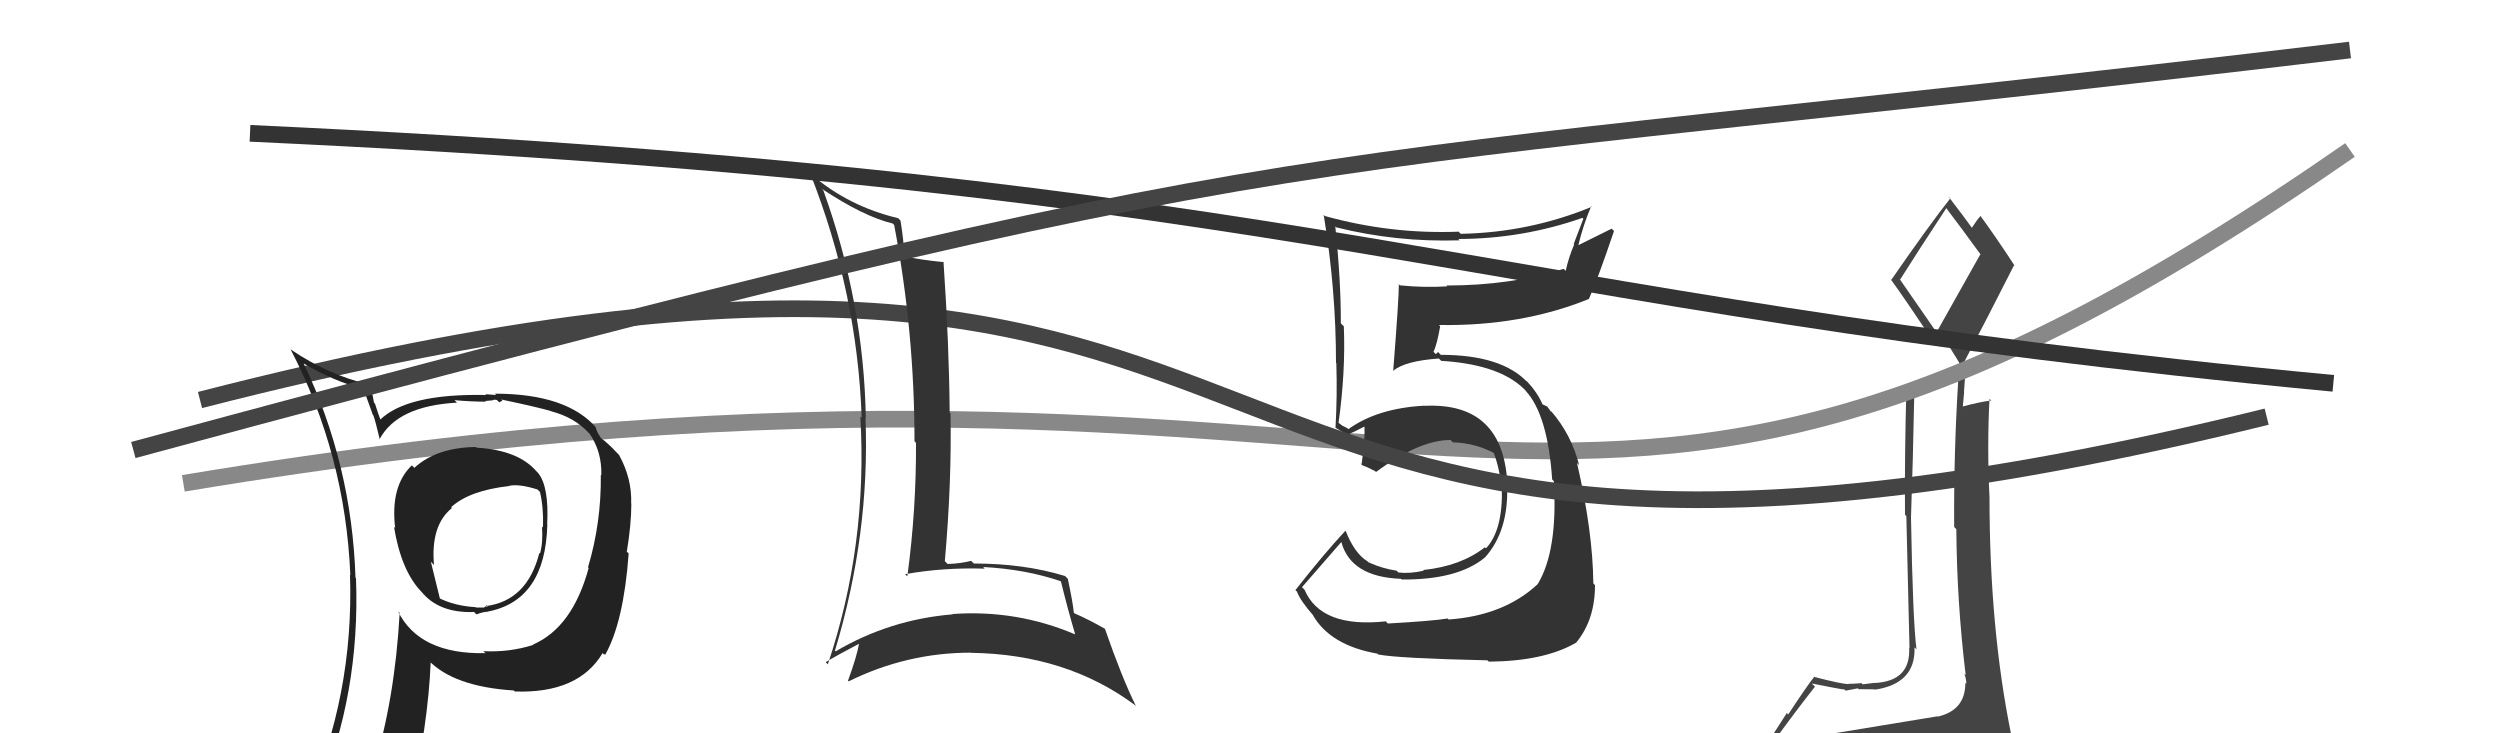
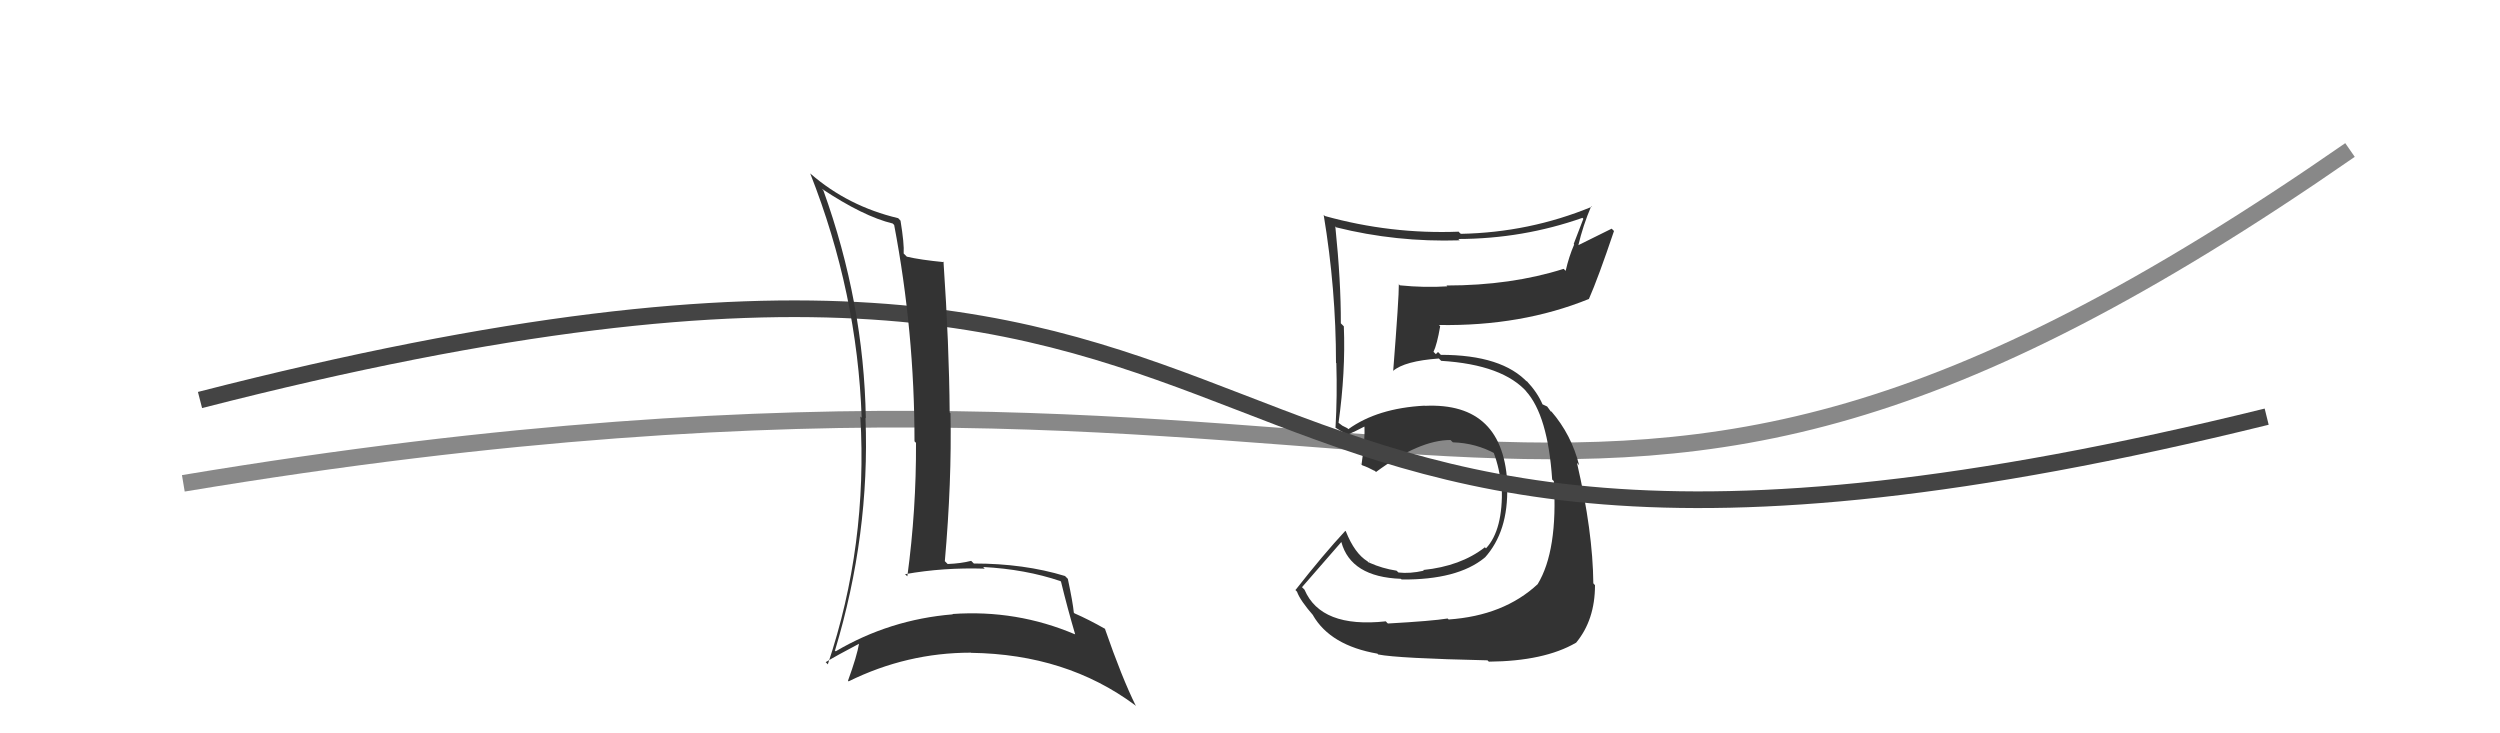
<svg xmlns="http://www.w3.org/2000/svg" width="150" height="44" viewBox="0,0,150,44">
-   <path fill="#444" d="M109.37 44.11L109.40 44.14L109.27 44.01Q108.42 44.30 106.52 44.61L106.51 44.60L106.41 44.50Q107.87 42.50 108.90 41.20L108.74 41.04L108.71 41.01Q110.51 41.37 110.67 41.37L110.68 41.38L110.74 41.44Q110.94 41.41 111.47 41.30L111.46 41.29L111.52 41.35Q112.29 41.36 112.48 41.36L112.46 41.34L112.50 41.38Q114.95 41.01 114.87 38.84L114.82 38.79L114.99 38.96Q114.77 37.29 114.66 31.05L114.80 31.19L114.66 31.05Q114.78 27.67 114.86 23.52L114.72 23.39L116.23 23.30L116.20 23.26Q116.82 23.12 117.50 22.89L117.50 22.89L117.49 22.88Q117.22 27.25 117.25 31.63L117.24 31.61L117.38 31.75Q117.41 36.12 117.94 40.50L117.90 40.46L117.86 40.42Q117.98 40.76 117.98 41.03L117.97 41.02L117.92 40.97Q117.93 42.62 116.25 43.00L116.40 43.15L116.24 42.98Q113.22 43.47 109.37 44.11ZM116.20 19.95L113.97 16.73L114.01 16.77Q114.95 15.27 116.78 12.49L116.92 12.64L116.79 12.51Q117.55 13.50 118.88 15.33L118.82 15.26L116.19 19.94ZM119.04 46.39L119.15 46.50L119.16 46.52Q119.57 46.43 120.33 46.09L120.47 46.23L120.48 46.24Q120.84 45.57 120.84 45.11L120.84 45.11L120.70 44.97Q120.68 44.61 120.57 44.00L120.52 43.95L120.68 44.12Q119.37 37.74 119.37 29.82L119.25 29.70L119.37 29.83Q119.22 26.82 119.37 23.93L119.45 24.01L119.48 24.03Q118.83 24.10 117.68 24.41L117.77 24.49L117.76 24.49Q117.81 24.04 117.85 23.51L117.84 23.50L117.92 22.39L117.95 22.42Q116.18 23.01 114.39 23.05L114.41 23.08L114.39 23.05Q114.27 27.31 114.30 30.89L114.38 30.96L114.57 38.88L114.55 38.86Q114.65 40.87 112.48 40.98L112.38 40.88L112.47 40.97Q112.28 41.00 111.76 41.06L111.70 40.99L111.69 40.99Q111.17 41.03 110.90 41.03L110.95 41.09L110.92 41.05Q110.44 41.03 108.88 40.62L108.76 40.49L108.86 40.60Q108.39 41.19 107.29 42.87L107.21 42.78L105.70 45.13L105.78 45.20Q106.62 44.98 108.26 44.60L108.24 44.58L107.87 45.39L107.22 45.92L107.22 45.92Q109.50 45.76 110.83 45.84L110.91 45.92L110.81 45.82Q113.14 46.01 119.08 46.43ZM116.03 20.54L116.01 20.52L116.40 20.03L116.47 20.10Q116.83 20.54 117.78 22.14L117.67 22.04L117.68 22.05Q119.28 19.00 120.84 15.92L120.90 15.97L120.89 15.96Q119.76 14.23 118.81 12.93L118.91 13.04L118.83 12.96Q118.63 13.17 118.29 13.70L118.36 13.77L118.46 13.87Q117.89 13.07 116.90 11.78L116.96 11.84L117.02 11.90Q115.79 13.45 113.47 16.80L113.36 16.69L113.50 16.84Q114.32 17.96 116.03 20.55Z" />
  <path d="M11 29 C89 16,92 43,141 9" stroke="#888" fill="none" />
-   <path d="M15 8 C80 11,87 18,140 23" stroke="#333" fill="none" />
  <path fill="#333" d="M83.25 37.39L83.21 37.35L83.15 37.28Q79.26 37.70 78.27 35.38L78.25 35.36L78.12 35.23Q78.91 34.31 80.48 32.52L80.44 32.48L80.48 32.52Q81.05 34.62 84.06 34.73L84.05 34.73L84.10 34.77Q87.44 34.80 89.07 33.47L89.01 33.40L89.08 33.47Q90.51 31.89 90.43 29.19L90.27 29.02L90.45 29.21Q90.28 24.12 85.48 24.35L85.47 24.34L85.47 24.34Q82.65 24.49 80.90 25.75L80.84 25.69L80.54 25.54L80.21 25.29L80.31 25.39Q80.74 22.32 80.63 19.58L80.48 19.43L80.45 19.40Q80.46 16.90 80.12 13.59L80.11 13.57L80.17 13.64Q83.77 14.54 87.58 14.42L87.48 14.32L87.49 14.34Q91.37 14.33 94.95 13.07L95.00 13.13L94.42 14.64L94.45 14.67Q94.13 15.41 93.94 16.25L93.87 16.18L93.82 16.13Q90.67 17.13 86.79 17.13L86.91 17.26L86.84 17.18Q85.48 17.27 83.99 17.12L83.85 16.97L83.93 17.06Q83.94 17.82 83.59 22.27L83.47 22.15L83.58 22.26Q84.27 21.66 86.33 21.51L86.44 21.62L86.47 21.65Q90.20 21.88 91.65 23.56L91.58 23.48L91.56 23.47Q92.87 24.92 93.13 28.77L93.21 28.85L93.23 28.86Q93.48 33.04 92.26 35.05L92.27 35.07L92.26 35.05Q90.23 36.94 86.91 37.17L86.96 37.21L86.86 37.11Q85.94 37.26 83.28 37.41ZM89.31 39.68L89.20 39.57L89.33 39.70Q92.65 39.67 94.55 38.57L94.56 38.57L94.56 38.57Q95.70 37.20 95.70 35.11L95.60 35.00L95.60 35.00Q95.57 31.89 94.62 27.78L94.71 27.87L94.75 27.92Q94.29 26.08 93.07 24.67L93.09 24.69L93.05 24.69L92.83 24.39L92.53 24.25L92.56 24.28Q92.25 23.55 91.60 22.86L91.68 22.94L91.48 22.78L91.68 22.97Q90.14 21.29 86.45 21.29L86.28 21.12L86.15 21.25L86.01 21.11Q86.22 20.68 86.41 19.58L86.36 19.52L86.34 19.50Q91.29 19.58 95.33 17.94L95.32 17.93L95.33 17.95Q95.89 16.68 96.84 13.86L96.70 13.72L94.66 14.73L94.69 14.76Q94.98 13.52 95.47 12.38L95.57 12.47L95.50 12.41Q91.76 13.95 87.65 14.03L87.56 13.95L87.52 13.90Q83.45 14.06 79.49 12.96L79.54 13.01L79.42 12.89Q80.16 17.35 80.16 21.77L80.18 21.79L80.18 21.80Q80.24 23.76 80.13 25.66L80.11 25.64L80.11 25.65Q80.36 25.82 80.93 26.12L80.85 26.05L80.88 26.07Q81.28 25.90 81.93 25.56L81.86 25.49L81.86 25.49Q81.92 26.35 81.69 27.88L81.56 27.74L81.74 27.92Q82.07 28.03 82.49 28.26L82.45 28.21L82.56 28.32Q85.16 26.40 87.03 26.40L87.03 26.40L87.17 26.54Q88.55 26.58 89.73 27.23L89.66 27.16L89.60 27.10Q90.01 28.20 90.05 29.15L90.02 29.12L90.11 29.22Q90.19 31.80 89.16 32.90L89.00 32.75L89.09 32.84Q87.64 33.97 85.39 34.20L85.48 34.29L85.43 34.24Q84.59 34.43 83.91 34.35L83.78 34.23L83.79 34.24Q82.94 34.11 82.18 33.77L82.17 33.75L82.14 33.53L82.16 33.78L82.05 33.68Q81.28 33.21 80.75 31.88L80.74 31.87L80.72 31.85Q79.40 33.27 77.73 35.40L77.69 35.37L77.82 35.50Q78.00 36.02 78.84 36.98L78.80 36.93L78.78 36.92Q79.83 38.73 82.65 39.22L82.69 39.27L82.70 39.27Q83.88 39.50 89.25 39.62Z" />
  <path d="M12 24 C86 5,63 43,136 25" stroke="#444" fill="none" />
-   <path fill="#222" d="M28.68 26.94L28.66 26.92L28.55 26.82Q26.19 26.85 24.86 28.07L24.68 27.89L24.71 27.92Q23.41 29.17 23.71 31.68L23.84 31.81L23.64 31.61Q24.07 34.24 25.28 35.50L25.31 35.53L25.26 35.47Q26.31 36.80 28.45 36.72L28.51 36.79L28.59 36.86Q29.01 36.71 29.20 36.71L29.30 36.81L29.19 36.71Q32.72 36.08 32.84 31.48L32.93 31.57L32.83 31.48Q32.95 29.16 32.27 28.36L32.17 28.26L32.24 28.34Q31.15 27.01 28.60 26.86ZM31.92 38.60L31.98 38.65L32.01 38.69Q30.57 39.15 29.00 39.07L29.13 39.19L29.13 39.19Q25.17 39.27 23.88 36.68L23.90 36.70L23.98 36.78Q23.69 42.02 22.36 46.28L22.35 46.27L22.43 46.35Q20.68 46.88 19.04 47.61L18.97 47.54L19.07 47.63Q21.62 41.66 21.36 34.69L21.28 34.62L21.33 34.67Q21.11 27.86 18.22 21.81L18.18 21.77L18.22 21.81Q20.05 22.88 21.76 23.33L21.84 23.42L22.37 24.89L22.41 24.94Q22.53 25.28 22.79 26.38L22.67 26.27L22.77 26.36Q23.84 24.35 27.42 24.16L27.29 24.03L27.27 24.01Q28.28 24.10 29.15 24.10L29.11 24.06L29.56 24.02L29.56 24.02Q29.62 23.96 29.81 24.00L29.96 24.14L30.15 24.03L30.08 23.97Q32.35 24.45 33.07 24.67L32.93 24.53L33.08 24.68Q34.47 25.04 35.35 26.00L35.28 25.93L35.38 26.03Q36.12 27.11 36.08 28.52L36.12 28.56L36.05 28.49Q36.08 31.37 35.28 34.04L35.27 34.03L35.32 34.08Q34.35 37.64 31.99 38.67ZM36.26 39.28L36.23 39.22L36.31 39.29Q37.42 37.32 37.72 33.21L37.58 33.07L37.61 33.09Q37.88 31.46 37.88 30.21L37.84 30.16L37.87 30.19Q37.92 28.72 37.15 27.31L37.07 27.22L36.97 27.12Q36.53 26.64 36.03 26.26L36.06 26.29L35.87 25.98L35.79 25.79L35.73 25.62L35.80 25.69Q34.03 23.62 29.69 23.62L29.77 23.70L29.12 23.65L29.17 23.70Q24.42 23.60 22.79 25.20L22.80 25.21L22.86 25.27Q22.65 24.72 22.50 24.22L22.44 24.16L22.25 23.17L22.16 23.08Q19.70 22.49 17.49 21.00L17.48 20.99L17.43 20.95Q20.72 27.28 21.02 34.51L21.01 34.50L21.00 34.49Q21.24 41.70 18.38 48.17L18.42 48.20L20.56 47.48L20.46 47.39Q20.12 48.04 19.44 49.60L19.45 49.62L19.41 49.58Q22.27 48.67 24.60 48.33L24.44 48.17L24.59 48.32Q25.69 43.48 25.84 39.75L25.76 39.67L25.70 39.61Q27.22 41.20 30.83 41.43L30.84 41.44L30.89 41.49Q34.71 41.62 36.16 39.18L36.21 39.24ZM30.58 29.19L30.54 29.15L30.55 29.15Q31.14 29.02 32.25 29.37L32.26 29.38L32.40 29.52Q32.62 30.47 32.58 31.65L32.50 31.57L32.52 31.58Q32.59 32.56 32.40 33.21L32.34 33.16L32.36 33.18Q31.63 36.06 29.12 36.37L29.18 36.43L29.15 36.29L29.27 36.41Q29.17 36.38 29.05 36.42L29.08 36.45L28.56 36.45L28.54 36.43Q27.28 36.36 26.29 35.86L26.41 35.98L25.85 33.70L26.04 33.90Q25.83 31.51 27.12 30.48L27.07 30.43L27.07 30.43Q28.16 29.43 30.56 29.16Z" />
  <path fill="#333" d="M49.32 11.34L49.41 11.43L49.30 11.32Q51.81 12.99 53.56 13.41L53.57 13.42L53.65 13.50Q54.87 19.90 54.87 26.48L54.98 26.59L54.96 26.57Q54.98 30.59 54.44 34.58L54.29 34.44L54.31 34.45Q56.61 34.04 59.08 34.12L59.02 34.05L58.98 34.02Q61.51 34.15 63.64 34.87L63.60 34.84L63.66 34.90Q64.05 36.50 64.51 38.06L64.46 38.01L64.50 38.06Q61.00 36.57 57.15 36.84L57.25 36.94L57.17 36.86Q53.38 37.17 50.14 39.08L50.06 39.00L50.10 39.03Q52.20 32.07 51.93 25.07L52.05 25.19L51.95 25.09Q51.83 18.16 49.40 11.42ZM49.63 39.83L49.68 39.87L49.54 39.73Q50.20 39.33 51.57 38.61L51.72 38.75L51.55 38.58Q51.42 39.36 50.88 40.84L50.93 40.90L50.92 40.88Q54.41 39.16 58.25 39.16L58.26 39.16L58.27 39.17Q63.98 39.25 68.09 42.30L68.13 42.34L68.15 42.35Q67.32 40.68 66.29 37.71L66.45 37.88L66.32 37.74Q65.34 37.18 64.47 36.80L64.53 36.86L64.43 36.76Q64.37 36.14 64.07 34.73L63.94 34.60L63.90 34.56Q61.44 33.81 58.43 33.81L58.27 33.65L58.27 33.65Q57.66 33.81 56.86 33.84L56.74 33.72L56.69 33.67Q57.11 28.91 57.03 24.80L57.03 24.80L56.98 24.75Q56.95 20.69 56.61 15.70L56.58 15.67L56.65 15.73Q55.21 15.59 54.41 15.40L54.22 15.21L54.22 15.21Q54.26 14.64 54.03 13.23L54.04 13.25L53.89 13.09Q50.89 12.38 48.64 10.43L48.69 10.48L48.61 10.40Q51.44 17.57 51.70 25.07L51.74 25.10L51.62 24.99Q52.07 32.70 49.67 39.86Z" />
-   <path d="M8 27 C82 7,74 11,141 3" stroke="#444" fill="none" />
</svg>